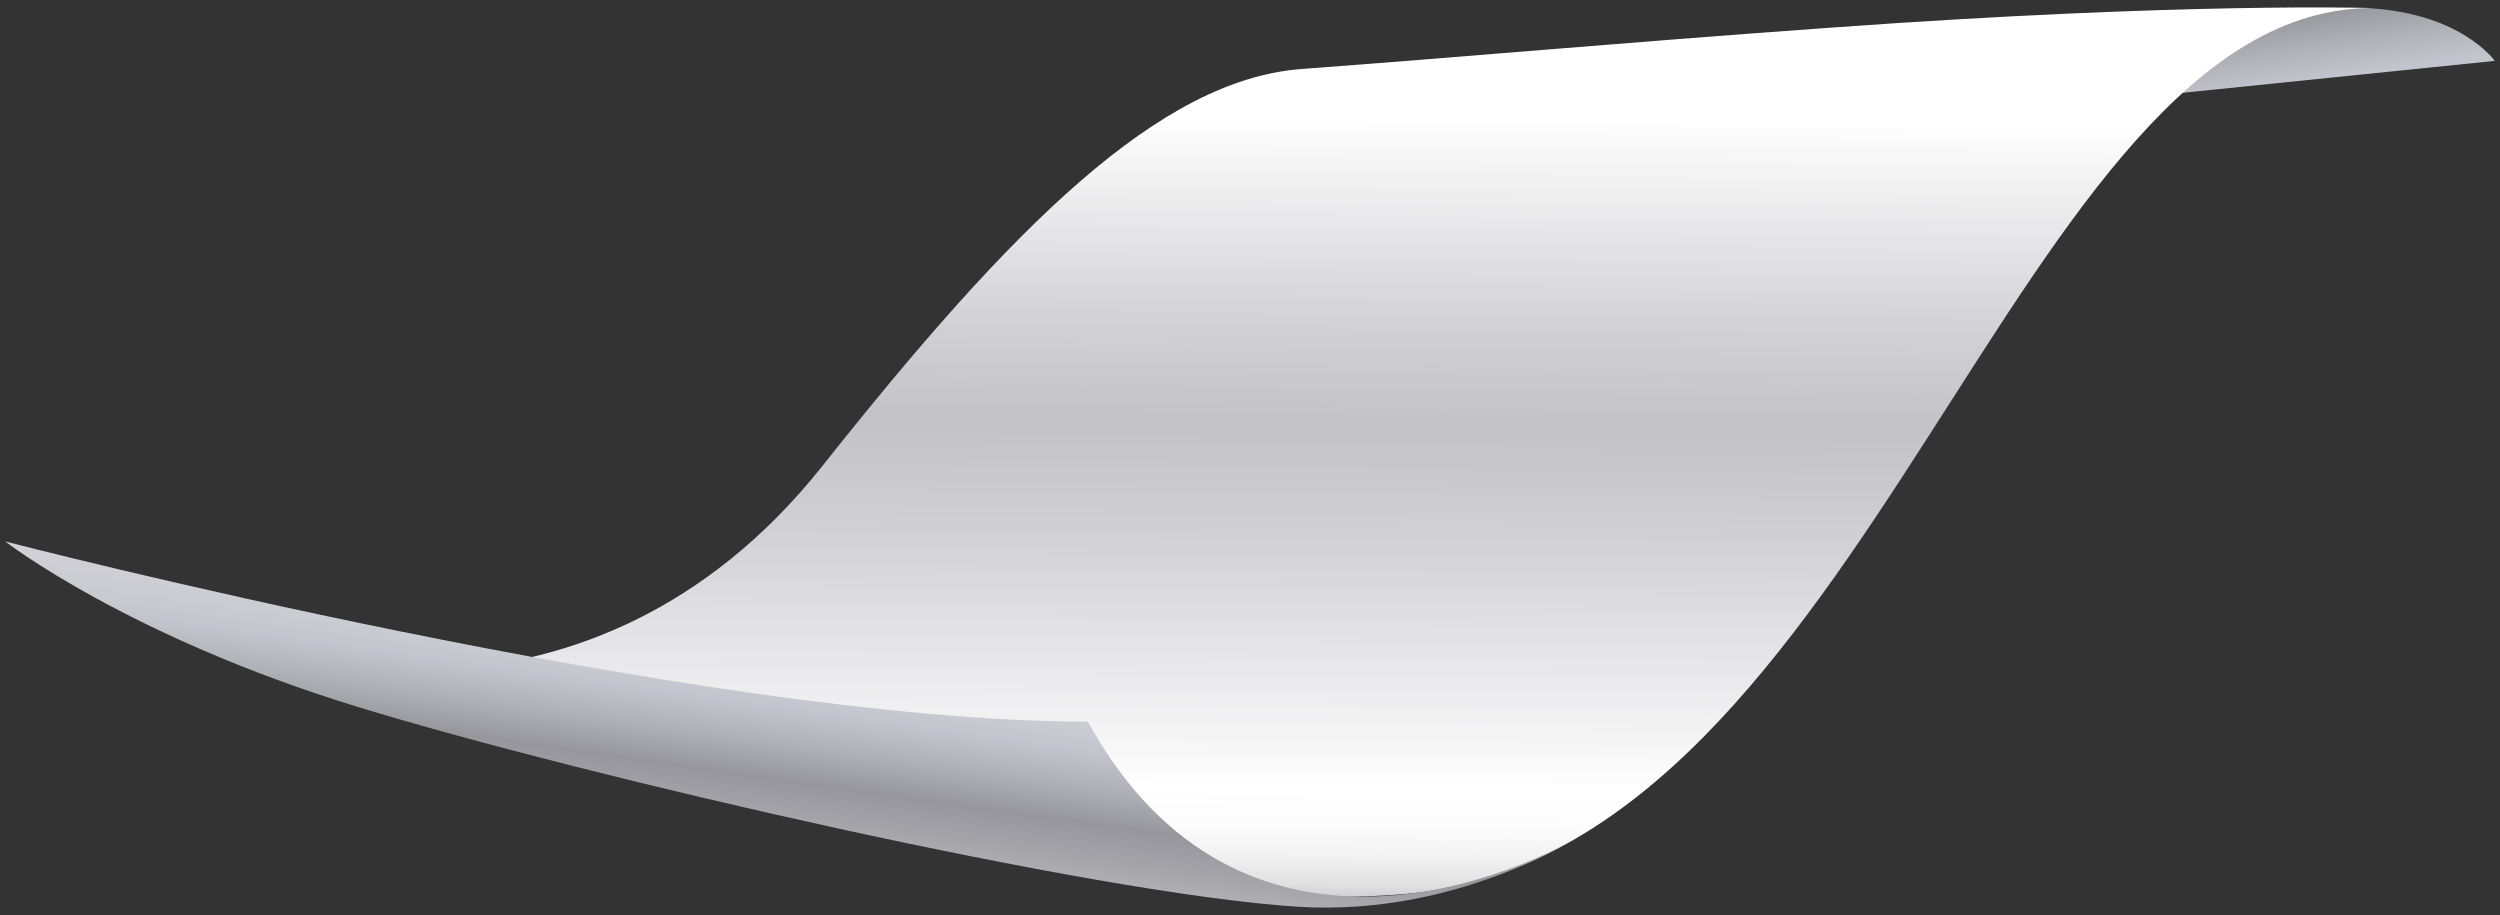
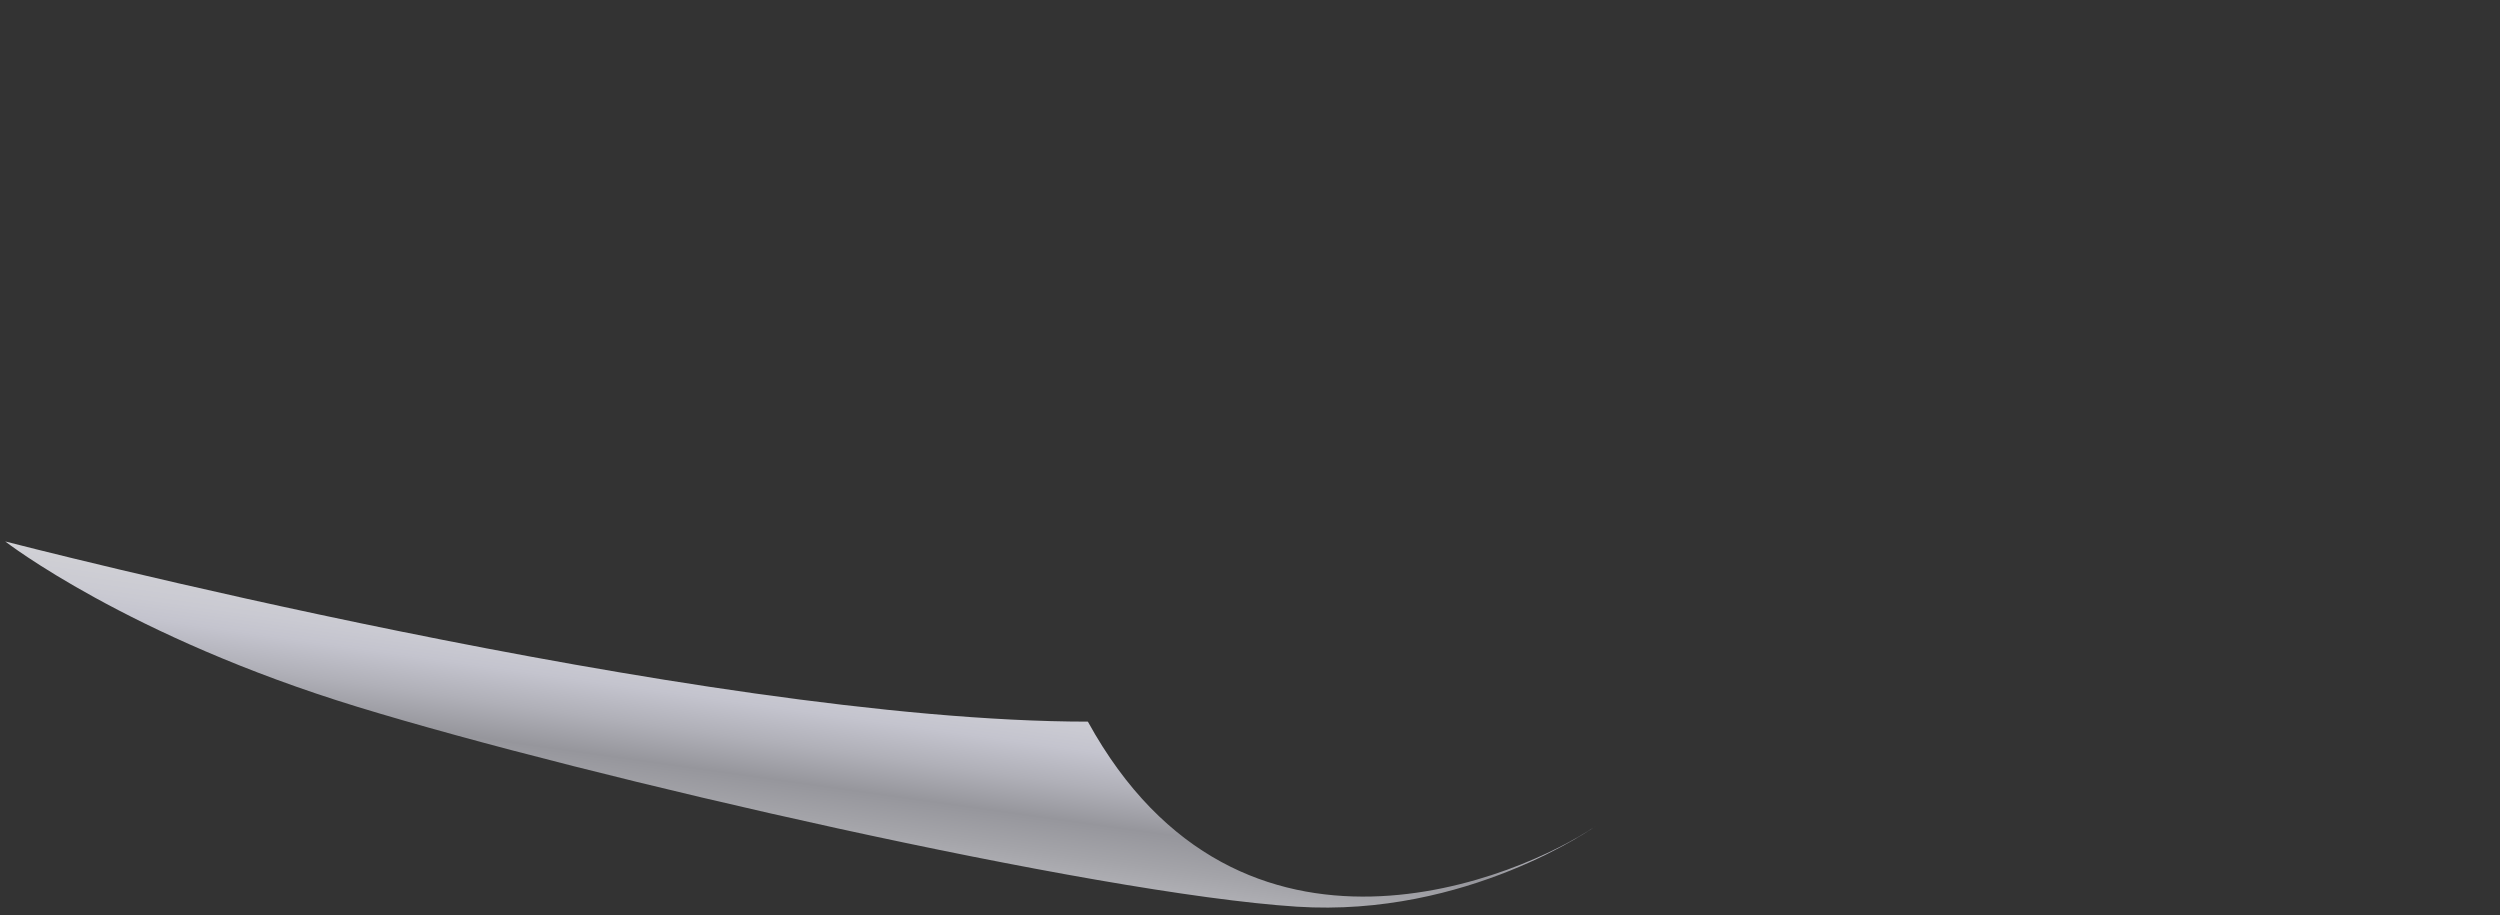
<svg xmlns="http://www.w3.org/2000/svg" viewBox="0 0 765 280">
  <rect x="0" y="0" width="765" height="280" fill="#333333" stroke="none" />
  <linearGradient id="a" gradientUnits="userSpaceOnUse" x1="655.06" x2="659.16" y1="5.42" y2="32.21">
    <stop offset=".22" stop-color="#96969c" />
    <stop offset=".62" stop-color="#b0b0b8" />
    <stop offset="1" stop-color="#c4c4ce" />
  </linearGradient>
  <linearGradient id="b" gradientUnits="userSpaceOnUse" x1="401.58" x2="404.39" y1="282.2" y2="-10.71">
    <stop offset="0" stop-color="#b6b6ba" />
    <stop offset=".02" stop-color="#c9c9cc" />
    <stop offset=".04" stop-color="#e1e1e2" />
    <stop offset=".07" stop-color="#f2f2f2" />
    <stop offset=".1" stop-color="#fcfcfc" />
    <stop offset=".14" stop-color="#fff" />
    <stop offset=".19" stop-color="#f5f5f6" />
    <stop offset=".41" stop-color="#d0d0d4" />
    <stop offset=".52" stop-color="#c2c2c7" />
    <stop offset=".62" stop-color="#d1d1d5" />
    <stop offset=".82" stop-color="#fafafa" />
    <stop offset=".84" stop-color="#fff" />
    <stop offset="1" stop-color="#fff" />
  </linearGradient>
  <linearGradient id="c" gradientUnits="userSpaceOnUse" x1="238.14" x2="246.43" y1="257.19" y2="198.45">
    <stop offset="0" stop-color="#b0b0b5" />
    <stop offset=".13" stop-color="#a4a4a9" />
    <stop offset=".31" stop-color="#96969c" />
    <stop offset=".5" stop-color="#b0b0b8" />
    <stop offset=".68" stop-color="#c4c4ce" />
    <stop offset=".78" stop-color="#cacad2" />
    <stop offset="1" stop-color="#d2d2d6" />
  </linearGradient>
-   <path d="m564.84 38.93 198.56-20.3s-10.29-14.75-39.25-16.16-172.94 19.06-172.94 19.06z" fill="url(#a)" />
-   <path d="m725.87 2.47c-109.16 0-153.65 257.72-294.95 271-115.81 10.81-350.15-74.47-350.15-74.47s99 34.27 171-56.56c58.15-73.32 103-118.1 146.66-121.34 51.86-3.85 93-7.68 162.29-12.67 108.13-7.82 165.15-5.96 165.15-5.96z" fill="url(#b)" />
  <path d="m488.21 252.82c-22.32 15.25-108.73 52.78-155.32-32-118.89-.03-331.29-55.14-331.29-55.14s37.4 29.07 107.91 50.65 225 57.07 287.29 61.11c52.29 3.39 91.41-24.62 91.41-24.62z" fill="url(#c)" />
</svg>